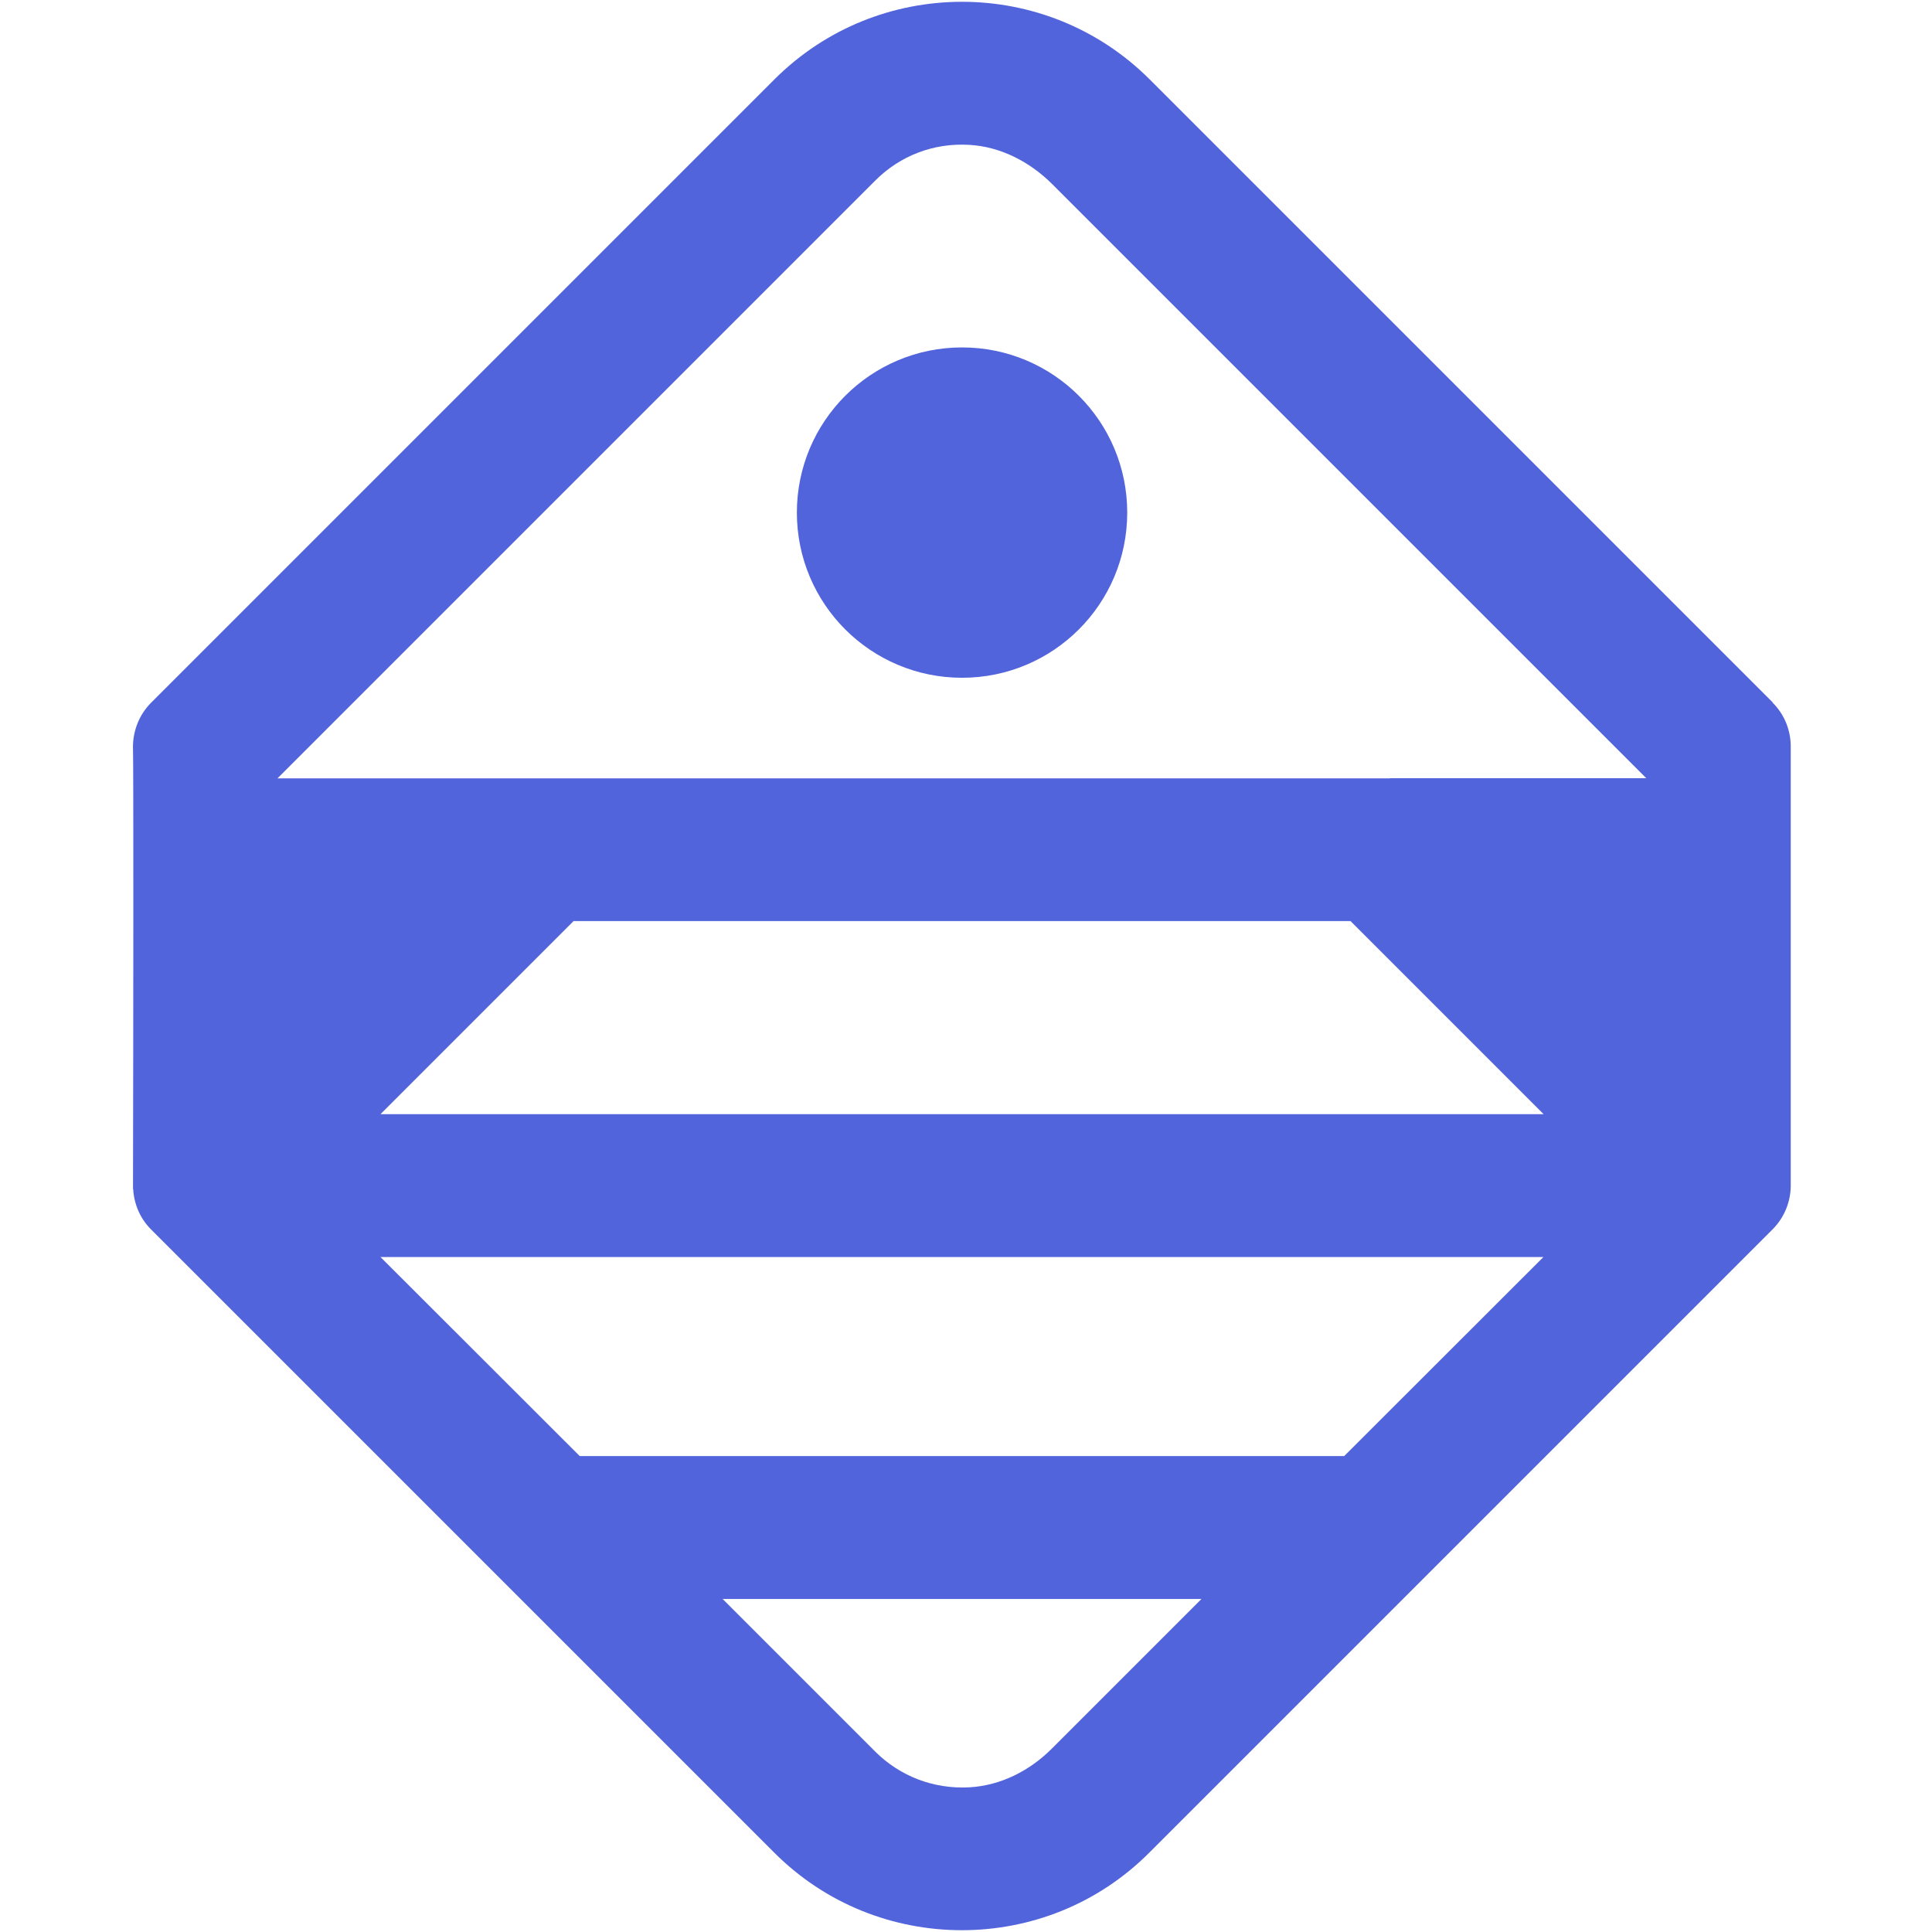
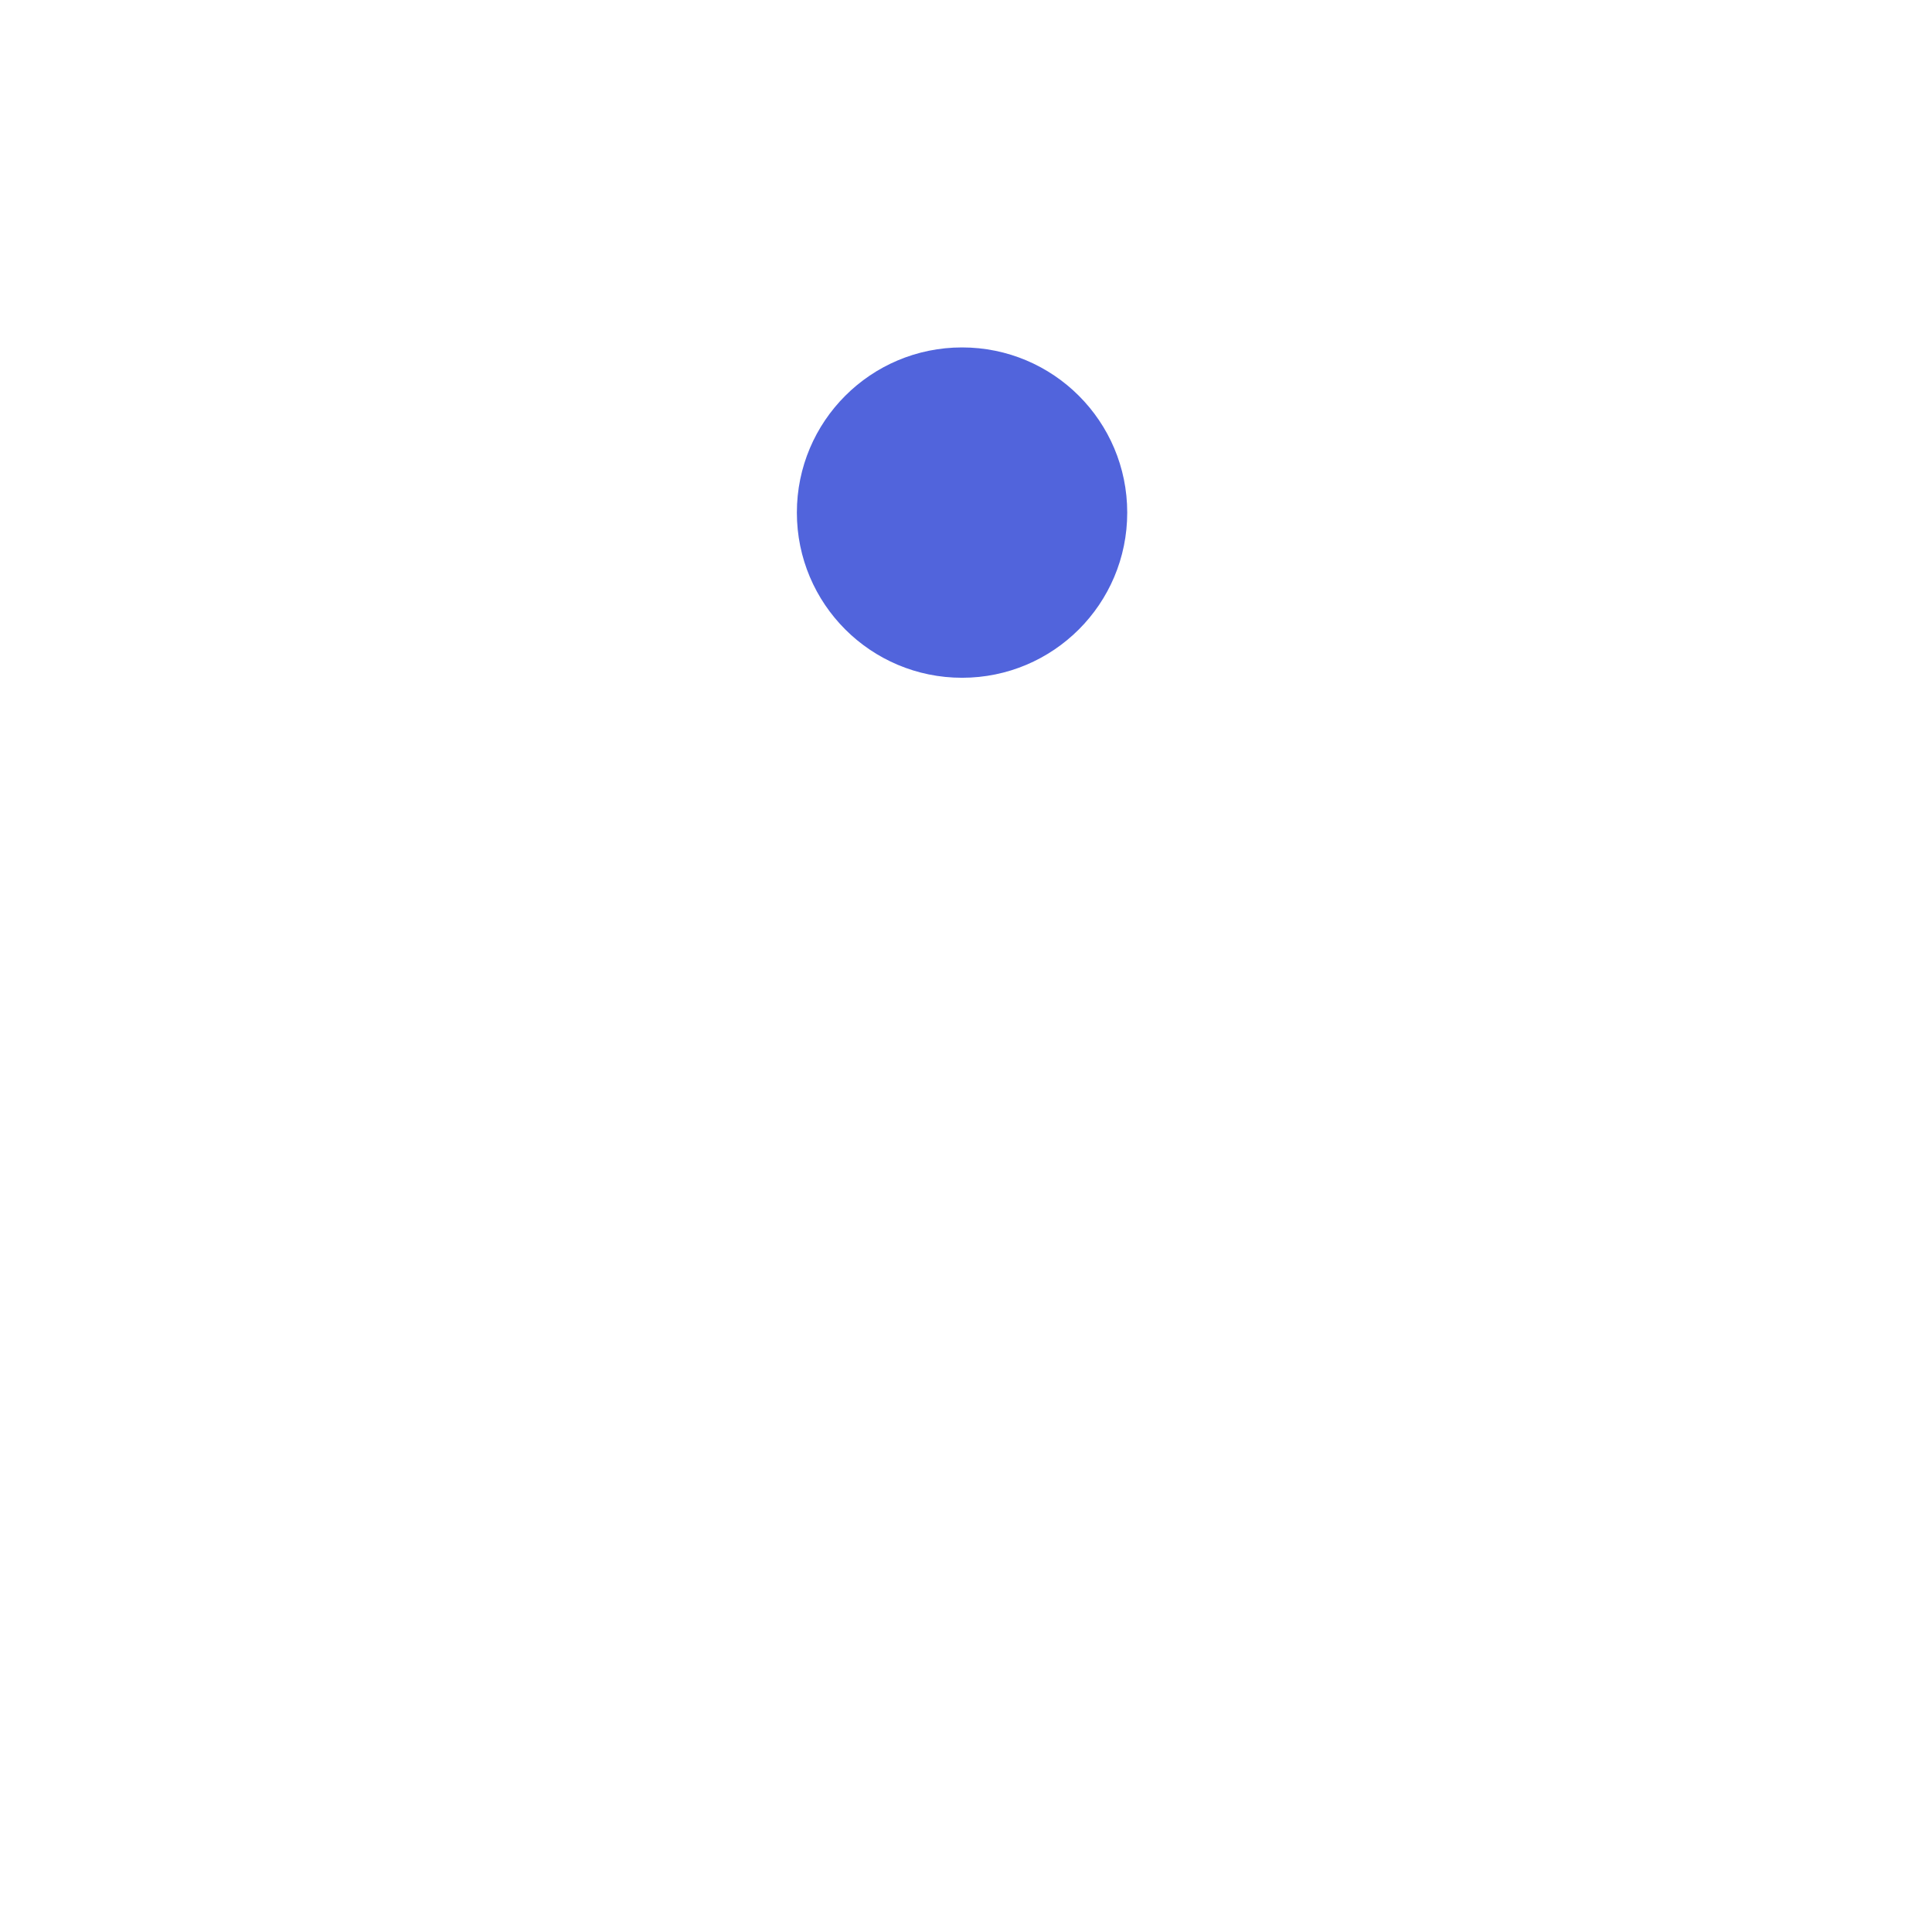
<svg xmlns="http://www.w3.org/2000/svg" viewBox="0 0 134 155" fill="none" width="256" height="256">
-   <path d="M131.73 56.362L81.751 6.383C77.583 2.215 72.133 0.144 66.683 0.144C61.233 0.144 55.783 2.215 51.615 6.383L1.636 56.362C0.593 57.404 0.115 58.798 0.171 60.15C0.213 60.981 0.199 82.457 0.171 94.976C0.171 95.047 0.171 95.131 0.171 95.202V95.399H0.185C0.255 96.582 0.72 97.737 1.621 98.638L51.6 148.617C55.755 152.785 61.205 154.856 66.669 154.856C72.133 154.856 77.569 152.785 81.723 148.617L131.702 98.638C132.674 97.666 133.167 96.385 133.167 95.103V59.897C133.167 58.615 132.688 57.334 131.702 56.362H131.73ZM73.879 140.294C72.105 142.069 69.781 143.251 67.274 143.392C64.416 143.547 61.726 142.519 59.726 140.534L47.474 128.282H85.891L73.865 140.308L73.879 140.294ZM97.355 116.818H36.011L20.027 100.849H113.324L97.341 116.818H97.355ZM20.027 89.386L35.518 73.895H97.848L113.338 89.386H20.027ZM101.016 62.446H11.761L59.726 14.48C61.726 12.481 64.416 11.453 67.26 11.622C69.781 11.762 72.133 12.988 73.921 14.776L121.577 62.432H101.002L101.016 62.446Z" fill="#5164DC" />
  <path d="M53.431 41.125C53.431 48.448 59.36 54.376 66.683 54.376C74.006 54.376 79.935 48.448 79.935 41.125C79.935 33.802 74.006 27.873 66.683 27.873C59.36 27.873 53.431 33.802 53.431 41.125Z" fill="#5164DC" />
</svg>